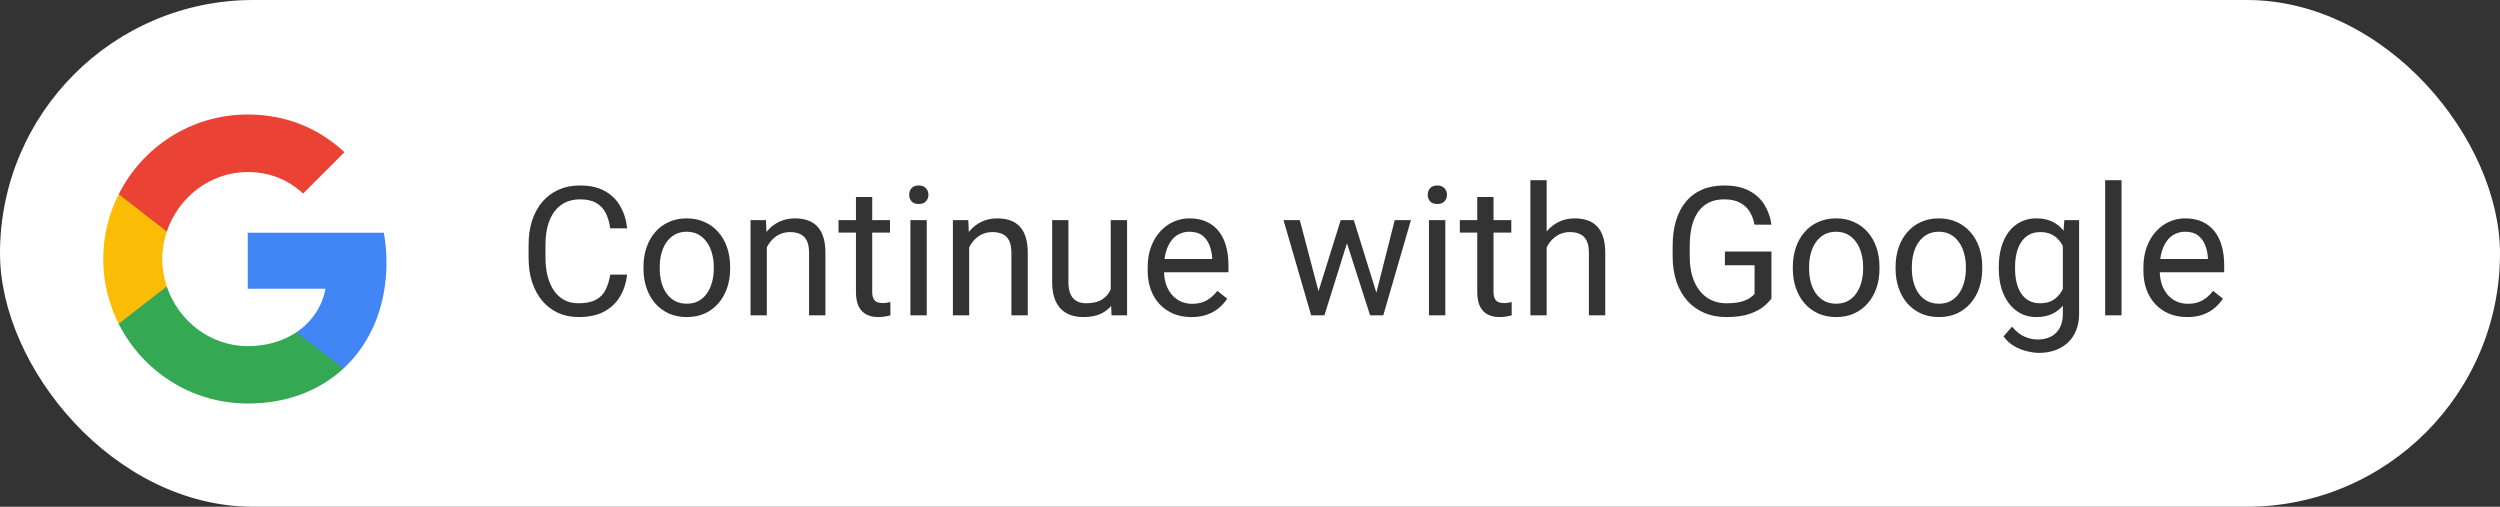
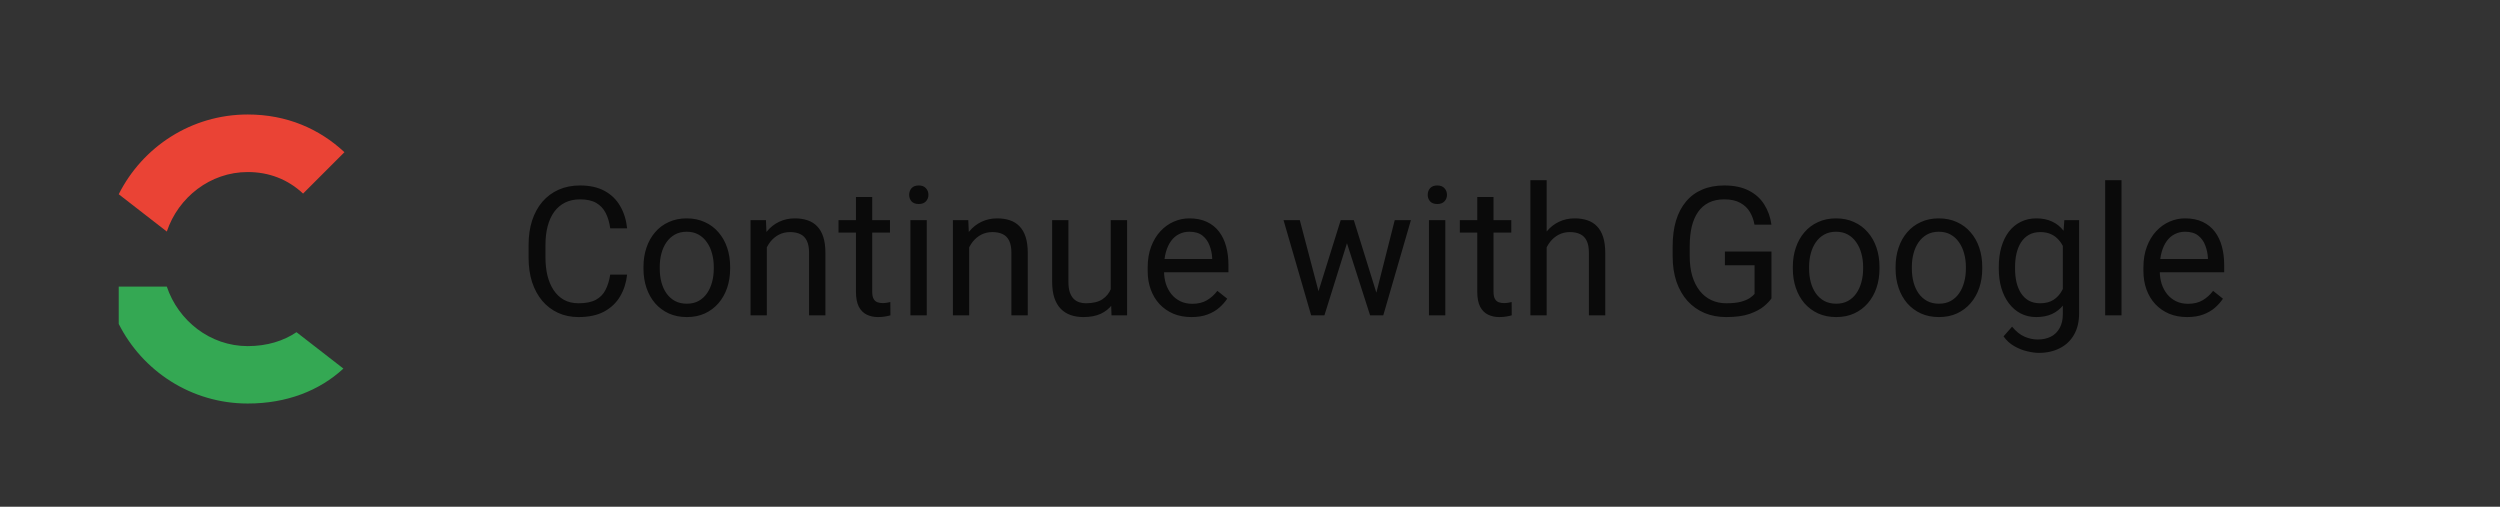
<svg xmlns="http://www.w3.org/2000/svg" width="222" height="45" viewBox="0 0 222 45" fill="none">
  <rect x="0" y="0" width="222" height="45" fill="#333333" stroke="none" />
-   <rect width="222" height="45" rx="22.5" fill="white" />
-   <path d="M34.32 23.292C34.32 22.382 34.238 21.507 34.087 20.667H22V25.637H28.907C28.603 27.235 27.693 28.588 26.328 29.498V32.73H30.493C32.92 30.49 34.32 27.2 34.32 23.292Z" fill="#4285F4" />
  <path d="M22 35.833C25.465 35.833 28.37 34.69 30.494 32.73L26.328 29.498C25.185 30.268 23.727 30.735 22 30.735C18.663 30.735 15.829 28.483 14.813 25.45H10.543V28.763C12.655 32.952 16.983 35.833 22 35.833Z" fill="#34A853" />
-   <path d="M14.813 25.438C14.556 24.668 14.405 23.852 14.405 23C14.405 22.148 14.556 21.332 14.813 20.562V17.248H10.543C9.668 18.975 9.166 20.923 9.166 23C9.166 25.077 9.668 27.025 10.543 28.752L13.868 26.162L14.813 25.438Z" fill="#FBBC05" />
  <path d="M22 15.277C23.89 15.277 25.57 15.93 26.912 17.19L30.587 13.515C28.358 11.438 25.465 10.167 22 10.167C16.983 10.167 12.655 13.048 10.543 17.248L14.813 20.562C15.829 17.528 18.663 15.277 22 15.277Z" fill="#EA4335" />
  <path d="M54.188 24.383H55.688C55.609 25.102 55.404 25.745 55.07 26.312C54.737 26.88 54.266 27.331 53.656 27.664C53.047 27.992 52.286 28.156 51.375 28.156C50.708 28.156 50.102 28.031 49.555 27.781C49.013 27.531 48.547 27.177 48.156 26.719C47.766 26.255 47.464 25.701 47.25 25.055C47.042 24.404 46.938 23.68 46.938 22.883V21.75C46.938 20.953 47.042 20.232 47.25 19.586C47.464 18.935 47.768 18.378 48.164 17.914C48.565 17.451 49.047 17.094 49.609 16.844C50.172 16.594 50.805 16.469 51.508 16.469C52.367 16.469 53.094 16.63 53.688 16.953C54.281 17.276 54.742 17.724 55.07 18.297C55.404 18.865 55.609 19.523 55.688 20.273H54.188C54.115 19.742 53.979 19.287 53.781 18.906C53.583 18.521 53.302 18.224 52.938 18.016C52.573 17.807 52.096 17.703 51.508 17.703C51.003 17.703 50.557 17.799 50.172 17.992C49.792 18.185 49.471 18.458 49.211 18.812C48.956 19.167 48.763 19.591 48.633 20.086C48.503 20.581 48.438 21.13 48.438 21.734V22.883C48.438 23.44 48.495 23.963 48.609 24.453C48.729 24.943 48.909 25.372 49.148 25.742C49.388 26.112 49.693 26.404 50.062 26.617C50.432 26.826 50.87 26.93 51.375 26.93C52.016 26.93 52.526 26.828 52.906 26.625C53.286 26.422 53.573 26.13 53.766 25.75C53.964 25.37 54.104 24.914 54.188 24.383ZM57.141 23.867V23.688C57.141 23.078 57.229 22.513 57.406 21.992C57.583 21.466 57.839 21.01 58.172 20.625C58.505 20.234 58.909 19.932 59.383 19.719C59.857 19.5 60.388 19.391 60.977 19.391C61.57 19.391 62.104 19.5 62.578 19.719C63.057 19.932 63.464 20.234 63.797 20.625C64.135 21.01 64.393 21.466 64.57 21.992C64.747 22.513 64.836 23.078 64.836 23.688V23.867C64.836 24.477 64.747 25.042 64.57 25.562C64.393 26.083 64.135 26.539 63.797 26.93C63.464 27.315 63.06 27.617 62.586 27.836C62.117 28.049 61.586 28.156 60.992 28.156C60.398 28.156 59.865 28.049 59.391 27.836C58.917 27.617 58.51 27.315 58.172 26.93C57.839 26.539 57.583 26.083 57.406 25.562C57.229 25.042 57.141 24.477 57.141 23.867ZM58.586 23.688V23.867C58.586 24.289 58.635 24.688 58.734 25.062C58.833 25.432 58.982 25.76 59.18 26.047C59.383 26.333 59.635 26.56 59.938 26.727C60.24 26.888 60.591 26.969 60.992 26.969C61.388 26.969 61.734 26.888 62.031 26.727C62.333 26.56 62.583 26.333 62.781 26.047C62.979 25.76 63.128 25.432 63.227 25.062C63.331 24.688 63.383 24.289 63.383 23.867V23.688C63.383 23.271 63.331 22.878 63.227 22.508C63.128 22.133 62.977 21.802 62.773 21.516C62.575 21.224 62.325 20.995 62.023 20.828C61.727 20.662 61.378 20.578 60.977 20.578C60.581 20.578 60.232 20.662 59.93 20.828C59.633 20.995 59.383 21.224 59.18 21.516C58.982 21.802 58.833 22.133 58.734 22.508C58.635 22.878 58.586 23.271 58.586 23.688ZM68.094 21.352V28H66.648V19.547H68.016L68.094 21.352ZM67.75 23.453L67.148 23.43C67.154 22.852 67.24 22.318 67.406 21.828C67.573 21.333 67.807 20.904 68.109 20.539C68.412 20.174 68.771 19.893 69.188 19.695C69.609 19.492 70.076 19.391 70.586 19.391C71.003 19.391 71.378 19.448 71.711 19.562C72.044 19.672 72.328 19.849 72.562 20.094C72.802 20.338 72.984 20.656 73.109 21.047C73.234 21.432 73.297 21.904 73.297 22.461V28H71.844V22.445C71.844 22.003 71.779 21.648 71.648 21.383C71.518 21.112 71.328 20.917 71.078 20.797C70.828 20.672 70.521 20.609 70.156 20.609C69.797 20.609 69.469 20.685 69.172 20.836C68.88 20.987 68.628 21.195 68.414 21.461C68.206 21.727 68.042 22.031 67.922 22.375C67.807 22.713 67.75 23.073 67.75 23.453ZM79.031 19.547V20.656H74.461V19.547H79.031ZM76.008 17.492H77.453V25.906C77.453 26.193 77.497 26.409 77.586 26.555C77.674 26.701 77.789 26.797 77.93 26.844C78.07 26.891 78.221 26.914 78.383 26.914C78.503 26.914 78.628 26.904 78.758 26.883C78.893 26.857 78.995 26.836 79.062 26.82L79.07 28C78.956 28.037 78.805 28.07 78.617 28.102C78.435 28.138 78.213 28.156 77.953 28.156C77.599 28.156 77.273 28.086 76.977 27.945C76.68 27.805 76.443 27.57 76.266 27.242C76.094 26.909 76.008 26.461 76.008 25.898V17.492ZM82.297 19.547V28H80.844V19.547H82.297ZM80.734 17.305C80.734 17.07 80.805 16.872 80.945 16.711C81.091 16.549 81.305 16.469 81.586 16.469C81.862 16.469 82.073 16.549 82.219 16.711C82.37 16.872 82.445 17.07 82.445 17.305C82.445 17.529 82.37 17.721 82.219 17.883C82.073 18.039 81.862 18.117 81.586 18.117C81.305 18.117 81.091 18.039 80.945 17.883C80.805 17.721 80.734 17.529 80.734 17.305ZM86.062 21.352V28H84.617V19.547H85.984L86.062 21.352ZM85.719 23.453L85.117 23.43C85.122 22.852 85.208 22.318 85.375 21.828C85.542 21.333 85.776 20.904 86.078 20.539C86.38 20.174 86.74 19.893 87.156 19.695C87.578 19.492 88.044 19.391 88.555 19.391C88.971 19.391 89.346 19.448 89.68 19.562C90.013 19.672 90.297 19.849 90.531 20.094C90.771 20.338 90.953 20.656 91.078 21.047C91.203 21.432 91.266 21.904 91.266 22.461V28H89.812V22.445C89.812 22.003 89.747 21.648 89.617 21.383C89.487 21.112 89.297 20.917 89.047 20.797C88.797 20.672 88.49 20.609 88.125 20.609C87.766 20.609 87.438 20.685 87.141 20.836C86.849 20.987 86.596 21.195 86.383 21.461C86.174 21.727 86.01 22.031 85.891 22.375C85.776 22.713 85.719 23.073 85.719 23.453ZM98.633 26.047V19.547H100.086V28H98.703L98.633 26.047ZM98.906 24.266L99.508 24.25C99.508 24.812 99.448 25.333 99.328 25.812C99.213 26.287 99.026 26.698 98.766 27.047C98.505 27.396 98.164 27.669 97.742 27.867C97.32 28.06 96.807 28.156 96.203 28.156C95.792 28.156 95.414 28.096 95.07 27.977C94.732 27.857 94.44 27.672 94.195 27.422C93.951 27.172 93.76 26.846 93.625 26.445C93.495 26.044 93.43 25.562 93.43 25V19.547H94.875V25.016C94.875 25.396 94.917 25.711 95 25.961C95.088 26.206 95.206 26.401 95.352 26.547C95.503 26.688 95.669 26.787 95.852 26.844C96.039 26.901 96.232 26.93 96.43 26.93C97.044 26.93 97.531 26.812 97.891 26.578C98.25 26.338 98.508 26.018 98.664 25.617C98.826 25.211 98.906 24.76 98.906 24.266ZM105.797 28.156C105.208 28.156 104.674 28.057 104.195 27.859C103.721 27.656 103.312 27.372 102.969 27.008C102.63 26.643 102.37 26.211 102.188 25.711C102.005 25.211 101.914 24.664 101.914 24.07V23.742C101.914 23.055 102.016 22.443 102.219 21.906C102.422 21.365 102.698 20.906 103.047 20.531C103.396 20.156 103.792 19.872 104.234 19.68C104.677 19.487 105.135 19.391 105.609 19.391C106.214 19.391 106.734 19.495 107.172 19.703C107.615 19.912 107.977 20.203 108.258 20.578C108.539 20.948 108.747 21.385 108.883 21.891C109.018 22.391 109.086 22.938 109.086 23.531V24.18H102.773V23H107.641V22.891C107.62 22.516 107.542 22.151 107.406 21.797C107.276 21.443 107.068 21.151 106.781 20.922C106.495 20.693 106.104 20.578 105.609 20.578C105.281 20.578 104.979 20.648 104.703 20.789C104.427 20.924 104.19 21.128 103.992 21.398C103.794 21.669 103.641 22 103.531 22.391C103.422 22.781 103.367 23.232 103.367 23.742V24.07C103.367 24.471 103.422 24.849 103.531 25.203C103.646 25.552 103.81 25.859 104.023 26.125C104.242 26.391 104.505 26.599 104.812 26.75C105.125 26.901 105.479 26.977 105.875 26.977C106.385 26.977 106.818 26.872 107.172 26.664C107.526 26.456 107.836 26.177 108.102 25.828L108.977 26.523C108.794 26.799 108.562 27.062 108.281 27.312C108 27.562 107.654 27.766 107.242 27.922C106.836 28.078 106.354 28.156 105.797 28.156ZM116.883 26.5L119.055 19.547H120.008L119.82 20.93L117.609 28H116.68L116.883 26.5ZM115.422 19.547L117.273 26.578L117.406 28H116.43L113.977 19.547H115.422ZM122.086 26.523L123.852 19.547H125.289L122.836 28H121.867L122.086 26.523ZM120.219 19.547L122.344 26.383L122.586 28H121.664L119.391 20.914L119.203 19.547H120.219ZM128.344 19.547V28H126.891V19.547H128.344ZM126.781 17.305C126.781 17.07 126.852 16.872 126.992 16.711C127.138 16.549 127.352 16.469 127.633 16.469C127.909 16.469 128.12 16.549 128.266 16.711C128.417 16.872 128.492 17.07 128.492 17.305C128.492 17.529 128.417 17.721 128.266 17.883C128.12 18.039 127.909 18.117 127.633 18.117C127.352 18.117 127.138 18.039 126.992 17.883C126.852 17.721 126.781 17.529 126.781 17.305ZM134.203 19.547V20.656H129.633V19.547H134.203ZM131.18 17.492H132.625V25.906C132.625 26.193 132.669 26.409 132.758 26.555C132.846 26.701 132.961 26.797 133.102 26.844C133.242 26.891 133.393 26.914 133.555 26.914C133.674 26.914 133.799 26.904 133.93 26.883C134.065 26.857 134.167 26.836 134.234 26.82L134.242 28C134.128 28.037 133.977 28.07 133.789 28.102C133.607 28.138 133.385 28.156 133.125 28.156C132.771 28.156 132.445 28.086 132.148 27.945C131.852 27.805 131.615 27.57 131.438 27.242C131.266 26.909 131.18 26.461 131.18 25.898V17.492ZM137.344 16V28H135.898V16H137.344ZM137 23.453L136.398 23.43C136.404 22.852 136.49 22.318 136.656 21.828C136.823 21.333 137.057 20.904 137.359 20.539C137.661 20.174 138.021 19.893 138.438 19.695C138.859 19.492 139.326 19.391 139.836 19.391C140.253 19.391 140.628 19.448 140.961 19.562C141.294 19.672 141.578 19.849 141.812 20.094C142.052 20.338 142.234 20.656 142.359 21.047C142.484 21.432 142.547 21.904 142.547 22.461V28H141.094V22.445C141.094 22.003 141.029 21.648 140.898 21.383C140.768 21.112 140.578 20.917 140.328 20.797C140.078 20.672 139.771 20.609 139.406 20.609C139.047 20.609 138.719 20.685 138.422 20.836C138.13 20.987 137.878 21.195 137.664 21.461C137.456 21.727 137.292 22.031 137.172 22.375C137.057 22.713 137 23.073 137 23.453ZM157.305 22.336V26.5C157.164 26.708 156.94 26.943 156.633 27.203C156.326 27.458 155.901 27.682 155.359 27.875C154.823 28.062 154.13 28.156 153.281 28.156C152.589 28.156 151.951 28.037 151.367 27.797C150.789 27.552 150.286 27.198 149.859 26.734C149.438 26.266 149.109 25.698 148.875 25.031C148.646 24.359 148.531 23.599 148.531 22.75V21.867C148.531 21.018 148.63 20.26 148.828 19.594C149.031 18.927 149.328 18.362 149.719 17.898C150.109 17.43 150.589 17.076 151.156 16.836C151.724 16.591 152.375 16.469 153.109 16.469C153.979 16.469 154.706 16.62 155.289 16.922C155.878 17.219 156.336 17.63 156.664 18.156C156.997 18.682 157.211 19.281 157.305 19.953H155.797C155.729 19.542 155.594 19.167 155.391 18.828C155.193 18.49 154.909 18.219 154.539 18.016C154.169 17.807 153.693 17.703 153.109 17.703C152.583 17.703 152.128 17.799 151.742 17.992C151.357 18.185 151.039 18.461 150.789 18.82C150.539 19.18 150.352 19.615 150.227 20.125C150.107 20.635 150.047 21.211 150.047 21.852V22.75C150.047 23.406 150.122 23.992 150.273 24.508C150.43 25.023 150.651 25.463 150.938 25.828C151.224 26.188 151.565 26.461 151.961 26.648C152.362 26.836 152.805 26.93 153.289 26.93C153.826 26.93 154.26 26.885 154.594 26.797C154.927 26.703 155.188 26.594 155.375 26.469C155.562 26.338 155.706 26.216 155.805 26.102V23.555H153.172V22.336H157.305ZM159.203 23.867V23.688C159.203 23.078 159.292 22.513 159.469 21.992C159.646 21.466 159.901 21.01 160.234 20.625C160.568 20.234 160.971 19.932 161.445 19.719C161.919 19.5 162.451 19.391 163.039 19.391C163.633 19.391 164.167 19.5 164.641 19.719C165.12 19.932 165.526 20.234 165.859 20.625C166.198 21.01 166.456 21.466 166.633 21.992C166.81 22.513 166.898 23.078 166.898 23.688V23.867C166.898 24.477 166.81 25.042 166.633 25.562C166.456 26.083 166.198 26.539 165.859 26.93C165.526 27.315 165.122 27.617 164.648 27.836C164.18 28.049 163.648 28.156 163.055 28.156C162.461 28.156 161.927 28.049 161.453 27.836C160.979 27.617 160.573 27.315 160.234 26.93C159.901 26.539 159.646 26.083 159.469 25.562C159.292 25.042 159.203 24.477 159.203 23.867ZM160.648 23.688V23.867C160.648 24.289 160.698 24.688 160.797 25.062C160.896 25.432 161.044 25.76 161.242 26.047C161.445 26.333 161.698 26.56 162 26.727C162.302 26.888 162.654 26.969 163.055 26.969C163.451 26.969 163.797 26.888 164.094 26.727C164.396 26.56 164.646 26.333 164.844 26.047C165.042 25.76 165.19 25.432 165.289 25.062C165.393 24.688 165.445 24.289 165.445 23.867V23.688C165.445 23.271 165.393 22.878 165.289 22.508C165.19 22.133 165.039 21.802 164.836 21.516C164.638 21.224 164.388 20.995 164.086 20.828C163.789 20.662 163.44 20.578 163.039 20.578C162.643 20.578 162.294 20.662 161.992 20.828C161.695 20.995 161.445 21.224 161.242 21.516C161.044 21.802 160.896 22.133 160.797 22.508C160.698 22.878 160.648 23.271 160.648 23.688ZM168.328 23.867V23.688C168.328 23.078 168.417 22.513 168.594 21.992C168.771 21.466 169.026 21.01 169.359 20.625C169.693 20.234 170.096 19.932 170.57 19.719C171.044 19.5 171.576 19.391 172.164 19.391C172.758 19.391 173.292 19.5 173.766 19.719C174.245 19.932 174.651 20.234 174.984 20.625C175.323 21.01 175.581 21.466 175.758 21.992C175.935 22.513 176.023 23.078 176.023 23.688V23.867C176.023 24.477 175.935 25.042 175.758 25.562C175.581 26.083 175.323 26.539 174.984 26.93C174.651 27.315 174.247 27.617 173.773 27.836C173.305 28.049 172.773 28.156 172.18 28.156C171.586 28.156 171.052 28.049 170.578 27.836C170.104 27.617 169.698 27.315 169.359 26.93C169.026 26.539 168.771 26.083 168.594 25.562C168.417 25.042 168.328 24.477 168.328 23.867ZM169.773 23.688V23.867C169.773 24.289 169.823 24.688 169.922 25.062C170.021 25.432 170.169 25.76 170.367 26.047C170.57 26.333 170.823 26.56 171.125 26.727C171.427 26.888 171.779 26.969 172.18 26.969C172.576 26.969 172.922 26.888 173.219 26.727C173.521 26.56 173.771 26.333 173.969 26.047C174.167 25.76 174.315 25.432 174.414 25.062C174.518 24.688 174.57 24.289 174.57 23.867V23.688C174.57 23.271 174.518 22.878 174.414 22.508C174.315 22.133 174.164 21.802 173.961 21.516C173.763 21.224 173.513 20.995 173.211 20.828C172.914 20.662 172.565 20.578 172.164 20.578C171.768 20.578 171.419 20.662 171.117 20.828C170.82 20.995 170.57 21.224 170.367 21.516C170.169 21.802 170.021 22.133 169.922 22.508C169.823 22.878 169.773 23.271 169.773 23.688ZM183.312 19.547H184.625V27.82C184.625 28.565 184.474 29.201 184.172 29.727C183.87 30.253 183.448 30.651 182.906 30.922C182.37 31.198 181.75 31.336 181.047 31.336C180.755 31.336 180.411 31.289 180.016 31.195C179.625 31.107 179.24 30.953 178.859 30.734C178.484 30.521 178.169 30.232 177.914 29.867L178.672 29.008C179.026 29.435 179.396 29.732 179.781 29.898C180.172 30.065 180.557 30.148 180.938 30.148C181.396 30.148 181.792 30.062 182.125 29.891C182.458 29.719 182.716 29.463 182.898 29.125C183.086 28.792 183.18 28.38 183.18 27.891V21.406L183.312 19.547ZM177.492 23.867V23.703C177.492 23.057 177.568 22.471 177.719 21.945C177.875 21.414 178.096 20.958 178.383 20.578C178.674 20.198 179.026 19.906 179.438 19.703C179.849 19.495 180.312 19.391 180.828 19.391C181.359 19.391 181.823 19.484 182.219 19.672C182.62 19.854 182.958 20.122 183.234 20.477C183.516 20.826 183.737 21.247 183.898 21.742C184.06 22.237 184.172 22.797 184.234 23.422V24.141C184.177 24.76 184.065 25.318 183.898 25.812C183.737 26.307 183.516 26.729 183.234 27.078C182.958 27.427 182.62 27.695 182.219 27.883C181.818 28.065 181.349 28.156 180.812 28.156C180.307 28.156 179.849 28.049 179.438 27.836C179.031 27.622 178.682 27.323 178.391 26.938C178.099 26.552 177.875 26.099 177.719 25.578C177.568 25.052 177.492 24.482 177.492 23.867ZM178.938 23.703V23.867C178.938 24.289 178.979 24.685 179.062 25.055C179.151 25.424 179.284 25.75 179.461 26.031C179.643 26.312 179.875 26.534 180.156 26.695C180.438 26.852 180.773 26.93 181.164 26.93C181.643 26.93 182.039 26.828 182.352 26.625C182.664 26.422 182.911 26.154 183.094 25.82C183.281 25.487 183.427 25.125 183.531 24.734V22.852C183.474 22.565 183.385 22.289 183.266 22.023C183.151 21.753 183 21.513 182.812 21.305C182.63 21.091 182.404 20.922 182.133 20.797C181.862 20.672 181.544 20.609 181.18 20.609C180.784 20.609 180.443 20.693 180.156 20.859C179.875 21.021 179.643 21.245 179.461 21.531C179.284 21.812 179.151 22.141 179.062 22.516C178.979 22.885 178.938 23.281 178.938 23.703ZM188.391 16V28H186.938V16H188.391ZM194.219 28.156C193.63 28.156 193.096 28.057 192.617 27.859C192.143 27.656 191.734 27.372 191.391 27.008C191.052 26.643 190.792 26.211 190.609 25.711C190.427 25.211 190.336 24.664 190.336 24.07V23.742C190.336 23.055 190.438 22.443 190.641 21.906C190.844 21.365 191.12 20.906 191.469 20.531C191.818 20.156 192.214 19.872 192.656 19.68C193.099 19.487 193.557 19.391 194.031 19.391C194.635 19.391 195.156 19.495 195.594 19.703C196.036 19.912 196.398 20.203 196.68 20.578C196.961 20.948 197.169 21.385 197.305 21.891C197.44 22.391 197.508 22.938 197.508 23.531V24.18H191.195V23H196.062V22.891C196.042 22.516 195.964 22.151 195.828 21.797C195.698 21.443 195.49 21.151 195.203 20.922C194.917 20.693 194.526 20.578 194.031 20.578C193.703 20.578 193.401 20.648 193.125 20.789C192.849 20.924 192.612 21.128 192.414 21.398C192.216 21.669 192.062 22 191.953 22.391C191.844 22.781 191.789 23.232 191.789 23.742V24.07C191.789 24.471 191.844 24.849 191.953 25.203C192.068 25.552 192.232 25.859 192.445 26.125C192.664 26.391 192.927 26.599 193.234 26.75C193.547 26.901 193.901 26.977 194.297 26.977C194.807 26.977 195.24 26.872 195.594 26.664C195.948 26.456 196.258 26.177 196.523 25.828L197.398 26.523C197.216 26.799 196.984 27.062 196.703 27.312C196.422 27.562 196.076 27.766 195.664 27.922C195.258 28.078 194.776 28.156 194.219 28.156Z" fill="black" fill-opacity="0.8" />
</svg>